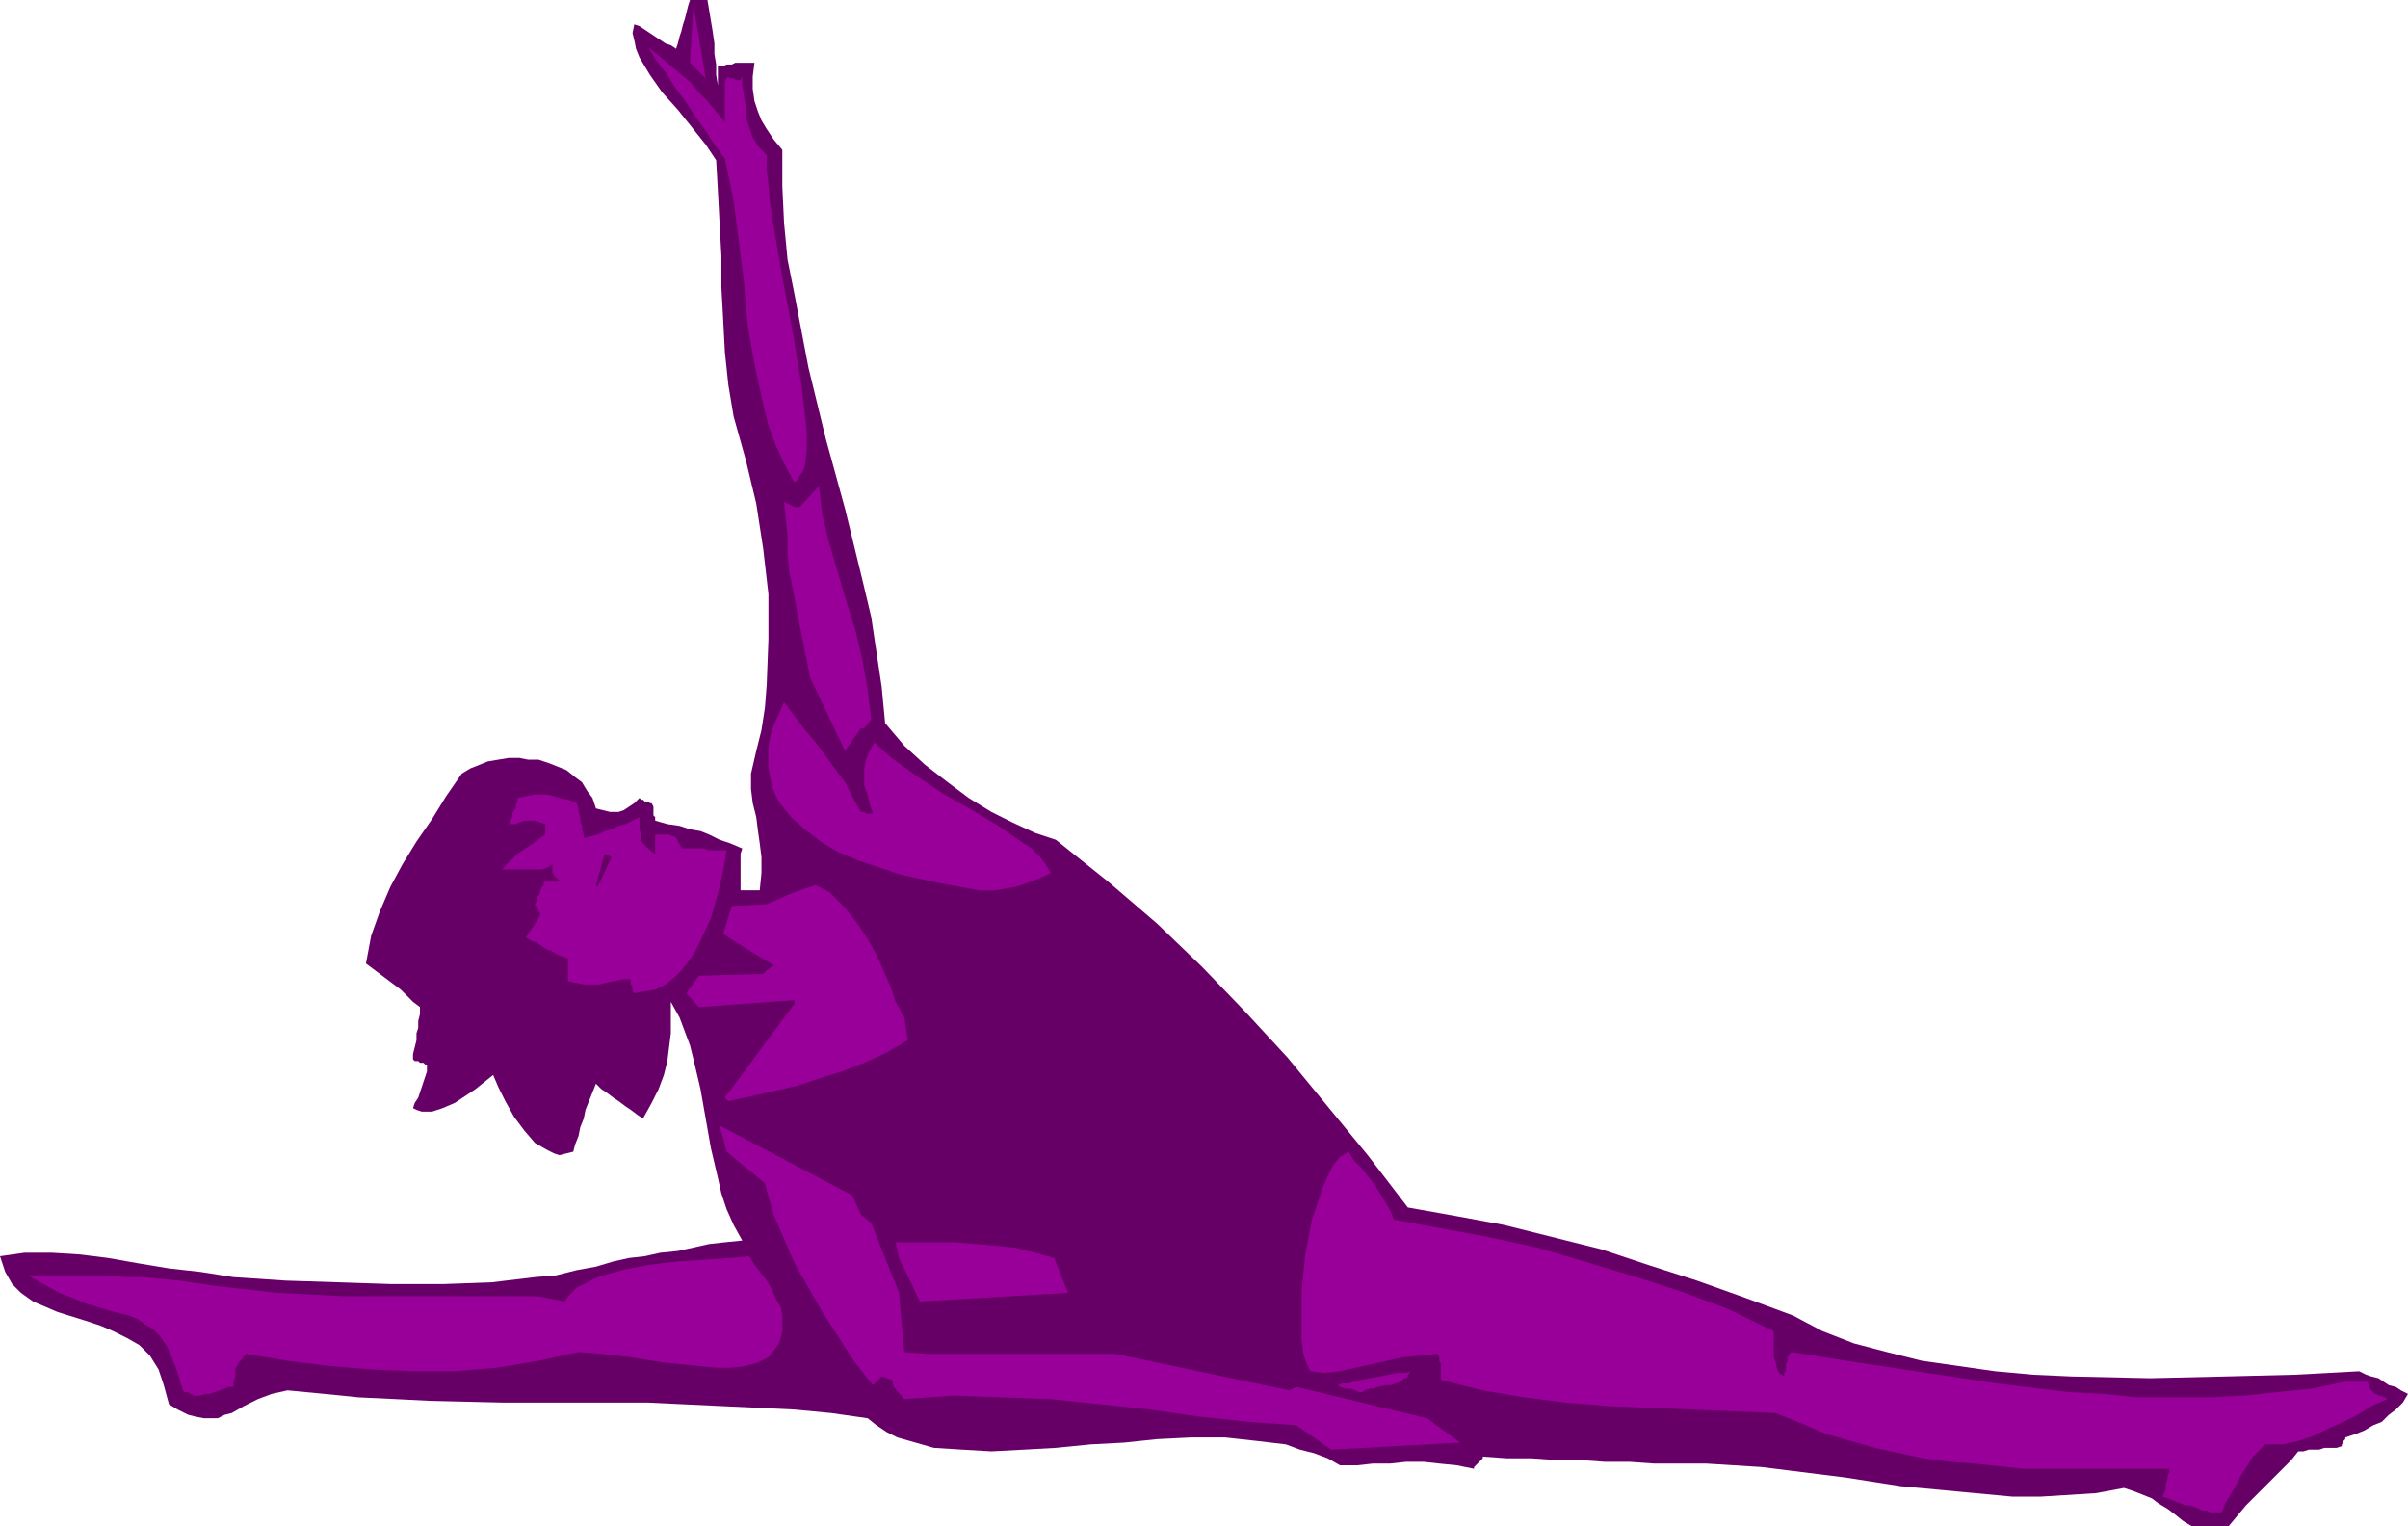
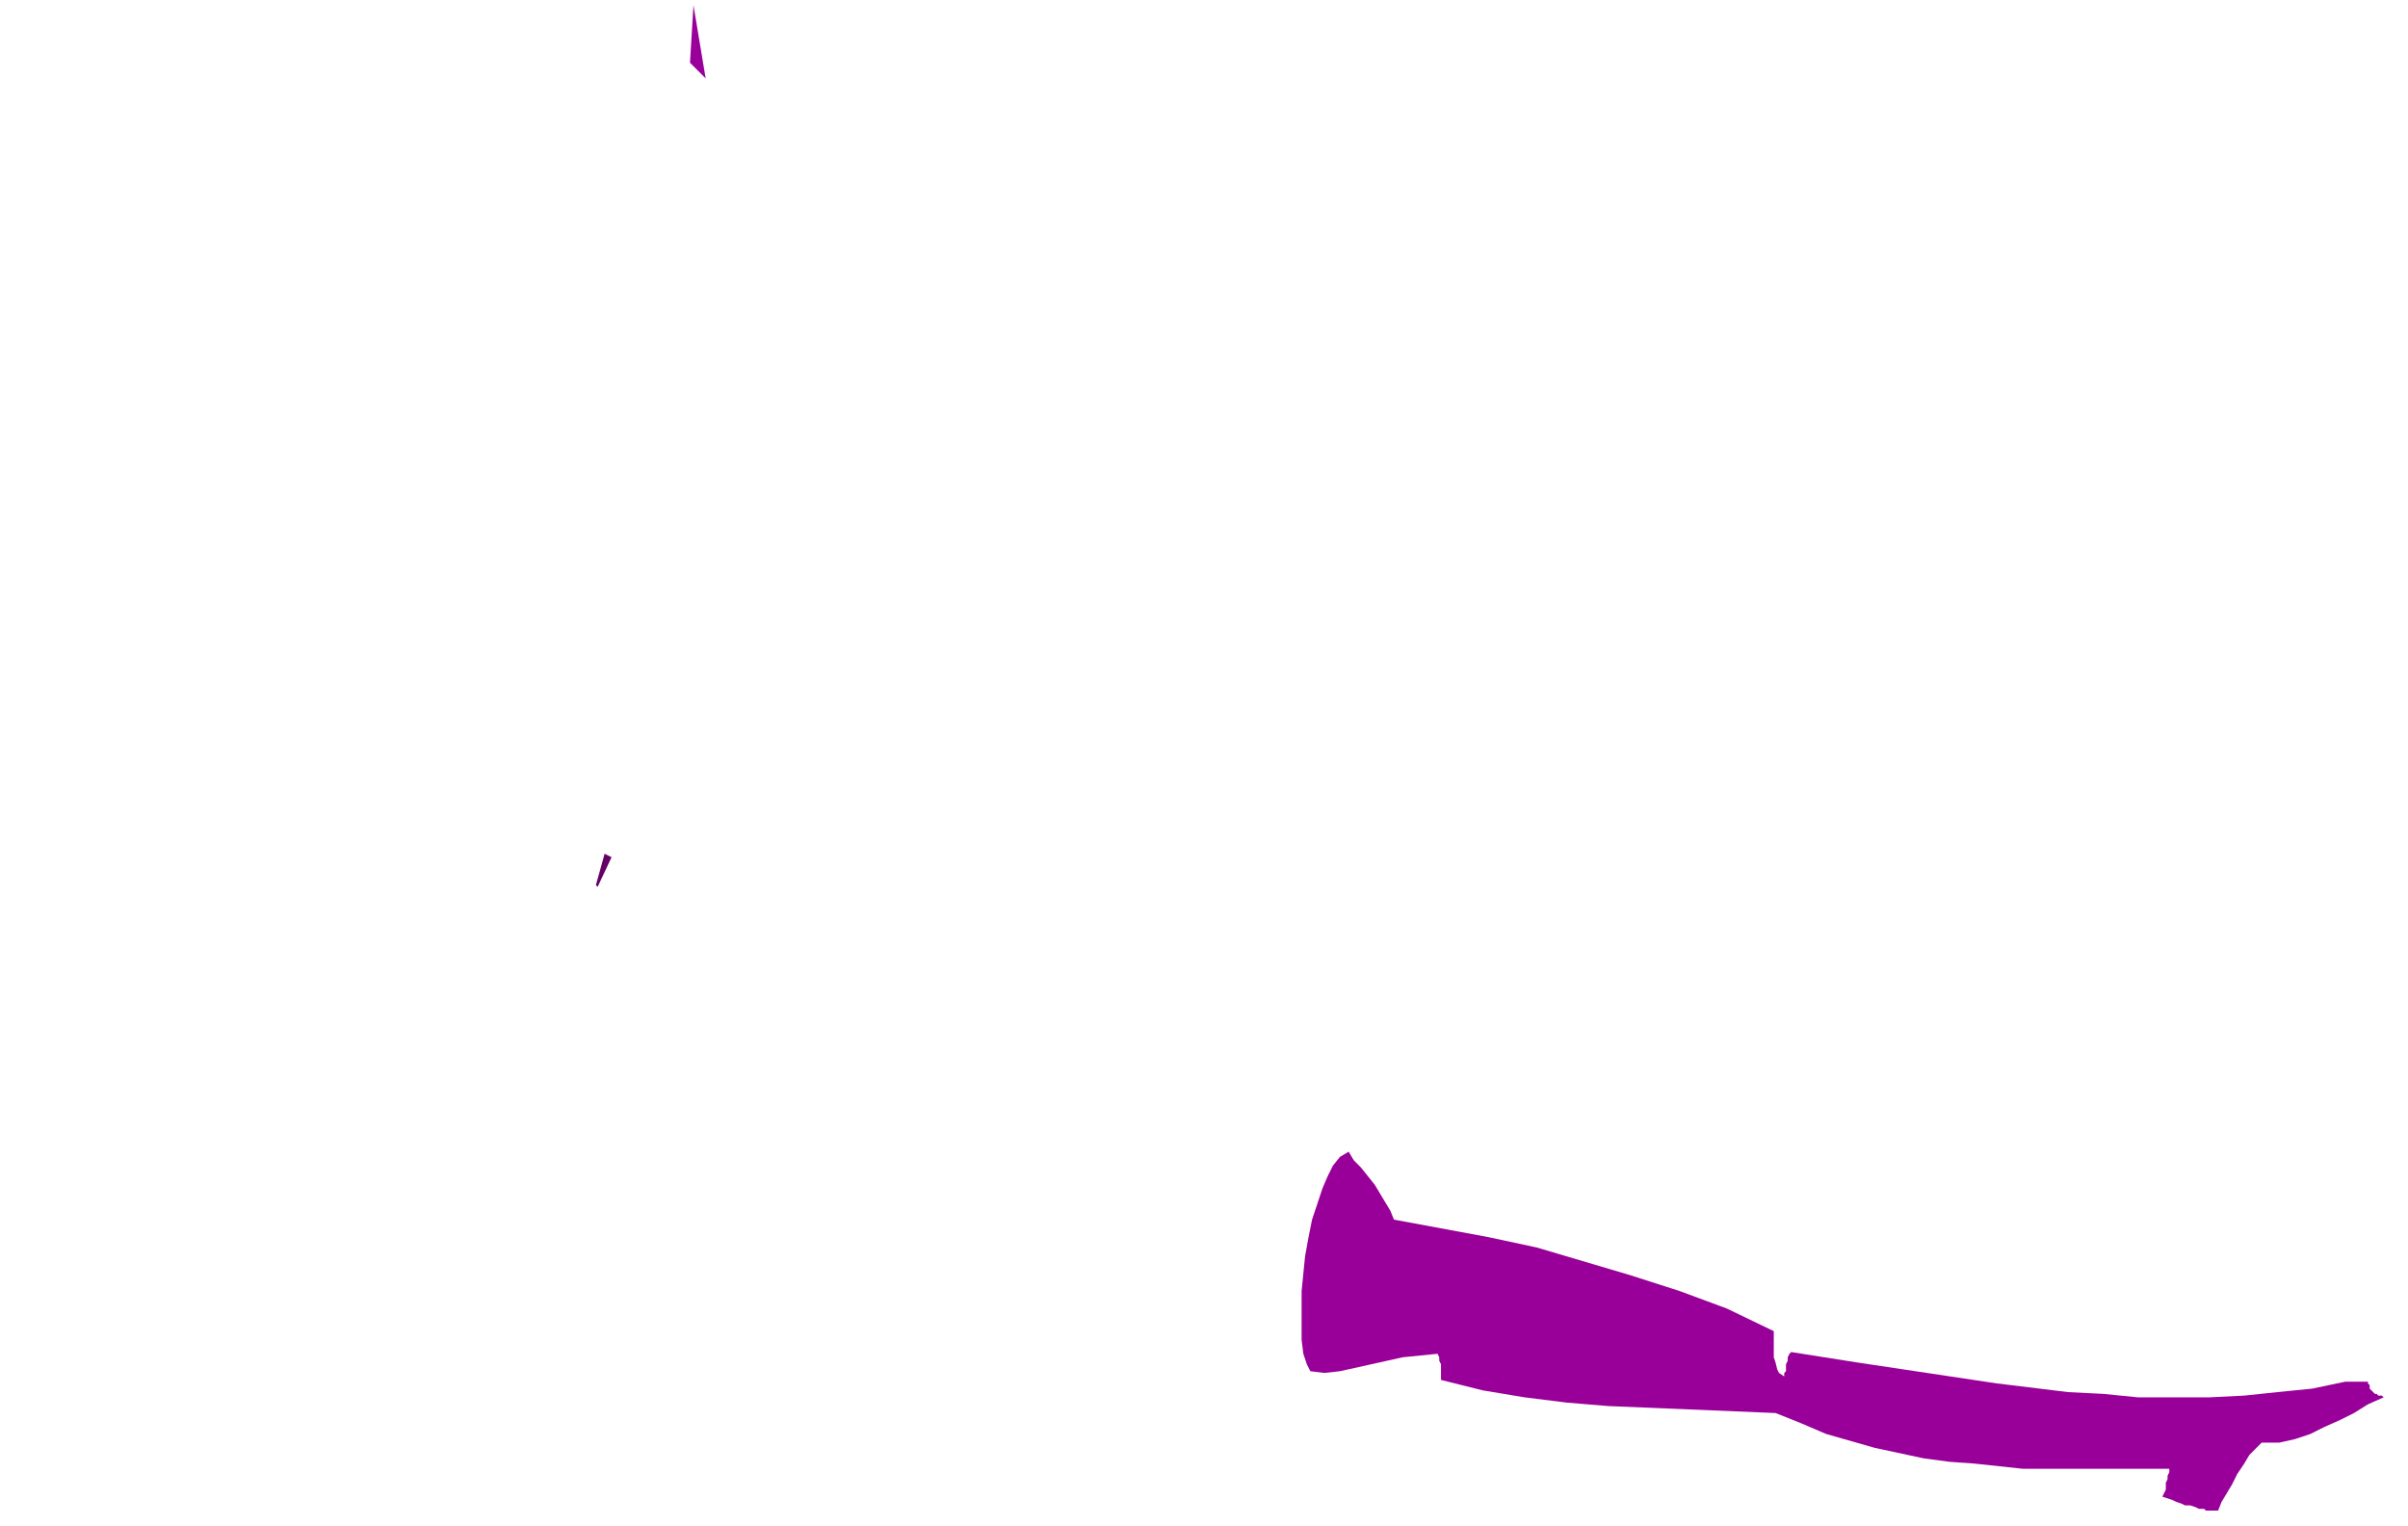
<svg xmlns="http://www.w3.org/2000/svg" width="4.603in" height="2.917in" fill-rule="evenodd" stroke-linecap="round" preserveAspectRatio="none" viewBox="0 0 1382 876">
  <style>.brush1{fill:#606}.pen1{stroke:none}.brush2{fill:#909}</style>
-   <path d="m1258 876-5-3-5-4-4-3-5-3-4-3-5-2-5-2-6-2-16 3-16 1-16 1h-16l-32-3-32-3-32-5-32-4-16-2-16-1-16-1h-30l-14-1h-14l-14-1h-14l-14-1h-14l-14-1v1l-1 1-1 1-1 1-1 1-1 1v1l-10-2-10-1-9-1h-10l-9 1h-10l-9 1h-10l-7-4-8-3-8-2-8-3-17-2-18-2h-19l-20 1-19 2-19 1-20 2-18 1-19 1-17-1-16-1-14-4-7-2-6-3-6-4-5-4-21-3-21-2-21-1-21-1-42-2h-83l-42-1-20-1-21-1-20-2-21-2-9 2-8 3-8 4-7 4-4 1-4 2h-8l-5-1-4-1-6-3-5-3-3-11-3-9-5-8-6-6-7-4-8-4-7-3-9-3-16-5-14-6-7-5-5-5-4-7-3-9 14-2h16l16 1 16 2 17 3 18 3 18 2 19 3 30 2 31 1 30 1h29l28-1 25-3 12-1 12-3 11-2 10-3 9-2 9-1 9-2 10-1 9-2 9-2 9-1 10-1-5-9-4-9-3-9-2-9-4-17-3-17-3-17-4-17-2-8-3-8-3-8-5-9v18l-1 8-1 8-2 8-3 8-4 8-5 9-3-2-4-3-3-2-4-3-3-2-4-3-3-2-3-3-2 5-2 5-2 5-1 5-2 5-1 5-2 5-1 4-4 1-4 1-3-1-4-2-7-4-6-7-6-8-5-9-4-8-3-7-5 4-5 4-6 4-6 4-7 3-6 2h-6l-3-1-2-1 1-3 2-3 1-3 1-3 1-3 1-3 1-3v-4h-1l-1-1h-2l-1-1h-2l-1-1v-3l1-4 1-4v-4l1-3v-4l1-4v-4l-4-3-3-3-4-4-4-3-4-3-4-3-4-3-4-3 3-16 5-14 6-14 7-13 8-13 9-13 8-13 9-13 5-3 5-2 5-2 6-1 6-1h6l5 1h6l6 2 5 2 5 2 5 4 4 3 3 5 3 4 2 6 4 1 4 1h5l3-1 3-2 3-2 3-3 1 1h1l1 1h2l1 1h1l1 2v5l1 1v2l7 2 7 1 6 2 6 1 5 2 6 3 6 2 7 3-1 3v21h11l1-10v-9l-1-8-1-7-1-8-2-8-1-8v-9l3-13 3-12 2-13 1-13 1-26v-26l-3-26-4-26-6-25-7-25-3-18-2-19-1-19-1-18v-18l-1-18-1-19-1-18-6-9-8-10-8-10-9-10-7-10-6-10-2-5-1-5-1-4 1-5 3 1 3 2 3 2 3 2 3 2 3 2 3 1 3 2 1-3 1-4 1-3 1-4 1-3 1-4 1-4 1-3h10l1 6 1 6 1 6 1 7v6l1 6v6l1 6V38h3l2-1h3l2-1h11l-1 8v7l1 7 2 6 2 5 3 5 4 6 5 6v21l1 21 2 21 4 20 8 42 10 41 11 40 10 41 5 21 3 20 3 20 2 21 11 13 12 11 13 10 12 9 13 8 12 6 13 6 12 4 30 24 28 24 26 25 25 26 24 26 23 28 23 28 23 30 28 5 27 5 28 7 28 7 27 9 28 9 28 10 27 10 17 9 18 7 19 5 20 5 21 3 21 3 22 2 22 1 45 1 43-1 40-1 37-2 4 2 3 1 4 1 3 2 3 2 4 1 3 2 4 2-3 5-4 4-4 3-4 4-5 2-5 3-5 2-6 2v1l-1 1v1l-1 1v1l-3 1h-7l-3 1h-6l-3 1h-3l-4 5-5 5-5 5-5 5-6 6-5 5-5 6-5 6h-21z" class="pen1 brush1" />
-   <path d="m1262 866-2-1-3-1h-3l-2-1-3-1-2-1-3-1-3-1 1-2 1-2v-4l1-2v-2l1-2v-2h-84l-28-3-14-1-15-2-14-3-14-3-14-4-14-4-14-6-15-6-24-1-24-1-24-1-24-1-24-2-24-3-24-4-24-6v-9l-1-2v-2l-1-2-10 1-10 1-9 2-9 2-9 2-9 2-9 1-8-1-2-4-2-6-1-8v-28l2-20 2-11 2-10 3-9 3-9 3-7 3-6 4-5 5-3 3 5 4 4 4 5 4 5 3 5 3 5 3 5 2 5 27 5 27 5 28 6 27 8 27 8 28 9 27 10 27 13v15l1 3 1 4 1 2 3 2v-2l1-1v-4l1-2v-2l1-2 1-1 38 6 40 6 40 6 41 5 20 1 20 2h41l20-1 19-2 20-2 19-4h13v1l1 1v2l1 1 1 1 1 1h1l1 1h1l2 1h1l1 1-9 4-8 5-8 4-9 4-8 4-9 3-9 2h-10l-3 3-4 4-3 5-4 6-3 6-3 5-3 5-2 5h-7l-1-1h-3l-2-1z" class="pen1 brush2" />
-   <path d="m764 832-20-14-28-2-28-3-28-4-28-3-29-3-28-1-28-1-28 2-6-7-1-4-6-2-5 5-11-14-9-14-9-14-8-14-8-14-6-14-6-14-4-14-1-4-22-18-1-4-3-11 76 40 5 11 6 5 16 40 1 12 2 22 12 1h109l100 21 4-2 75 18 19 14-74 4zm-652-31h-1l-1-1h-1l-1-1h-2l-1-1-3-10-3-8-3-7-4-6-4-4-5-3-4-3-5-2-12-3-13-4-7-3-8-3-9-5-9-5h45l11 1h10l11 1 10 1 20 3 18 2 18 2 19 1 20 1h110l6 1 5 1 5 1 3-4 4-4 6-3 6-3 14-4 15-3 17-2 15-1 15-1 11-1 3 5 4 5 3 4 3 5 2 5 3 5 1 5v9l-1 4-1 3-2 3-4 5-6 3-7 2-8 1h-9l-10-1-20-2-19-3-17-2-13-1-23 5-24 4-24 2h-24l-24-1-24-2-24-3-24-4-2 3-2 2-1 2-1 2v4l-1 3v3h-3l-2 1-3 1-3 1-3 1h-2l-3 1h-3z" class="pen1 brush2" />
-   <path d="M782 799h-2l-2-1-3-1h-3l-3-1-1-1 2-1h4l3-1 4-1 5-1 6-1 5-1 5-1h5l3-1h-1v1l-1 1v1l-1 1h-1l-1 1-1 1-3 1-3 1h-3l-4 1-3 1h-2l-3 1-1 1zm-254-52-12-25-2-9h34l12 1 11 1 11 1 12 3 11 3 8 20-85 5zM416 630l40-54v-2l-55 4-7-8 7-10 37-1 2-2 4-3-18-11-11-7 5-16 20-1 16-7 12-4 8 4 9 9 7 9 6 9 5 9 4 9 4 9 3 9 5 9 2 13-12 7-13 6-13 5-13 4-12 4-13 3-13 3-14 3-2-2zm-52-60-1-1v-3l-1-1v-3h-5l-4 1-5 1-4 1h-9l-5-1-4-1v-13l-3-1-3-1-3-2-3-1-3-2-3-2-3-1-3-2 1-2 1-1 1-2 1-1 1-2 1-1 1-2 1-2v-1l-1-1v-1l-1-1v-1h-1v-1l1-2v-2l1-1 1-2v-1l1-2 1-1v-2h9v-1h-1v-1h-1v-1h-1v-1l-1-1v-5l-3 2-3 1h-23l3-3 3-3 3-3 3-2 3-2 3-2 4-3 3-2v-6l-3-1-3-1h-6l-3 1-2 1h-4l1-2 1-2v-2l1-2 1-1v-2l1-2v-2l5-1 5-1h7l4 1 3 1 5 1 5 2 1 3v2l1 3v2l1 3v2l1 3v2l4-1 4-1 4-2 4-1 4-2 4-1 4-2 4-2v7l1 3v3l1 2 2 2 2 2 3 2v-11h8l2 1h1l1 1 1 1v1l1 1v1l1 1v1h13l3 1h10l-2 12-3 13-4 14-6 13-3 6-4 6-4 5-4 4-5 4-6 3-6 1-6 1zm198-59-22-4-23-5-12-4-12-4-12-5-10-6-9-7-8-7-4-5-3-4-2-4-2-5-1-5-1-6v-11l1-6 2-7 3-6 3-7 6 8 6 8 6 7 6 8 5 7 6 8 4 8 5 9h2l1 1h4l-2-6-1-5-2-5v-10l1-5 2-5 3-5 5 5 6 5 7 5 7 5 15 10 16 9 15 9 13 9 6 4 5 5 3 4 3 5-4 2-5 2-5 2-6 2-6 1-6 1h-9z" class="pen1 brush2" />
+   <path d="m1262 866-2-1-3-1h-3l-2-1-3-1-2-1-3-1-3-1 1-2 1-2v-4l1-2v-2l1-2v-2h-84l-28-3-14-1-15-2-14-3-14-3-14-4-14-4-14-6-15-6-24-1-24-1-24-1-24-1-24-2-24-3-24-4-24-6v-9l-1-2v-2l-1-2-10 1-10 1-9 2-9 2-9 2-9 2-9 1-8-1-2-4-2-6-1-8v-28l2-20 2-11 2-10 3-9 3-9 3-7 3-6 4-5 5-3 3 5 4 4 4 5 4 5 3 5 3 5 3 5 2 5 27 5 27 5 28 6 27 8 27 8 28 9 27 10 27 13v15l1 3 1 4 1 2 3 2v-2l1-1v-4l1-2v-2l1-2 1-1 38 6 40 6 40 6 41 5 20 1 20 2h41l20-1 19-2 20-2 19-4h13v1l1 1v2l1 1 1 1 1 1h1l1 1h1h1l1 1-9 4-8 5-8 4-9 4-8 4-9 3-9 2h-10l-3 3-4 4-3 5-4 6-3 6-3 5-3 5-2 5h-7l-1-1h-3l-2-1z" class="pen1 brush2" />
  <path d="m342 508 5-18 4 2-8 17-1-1z" class="pen1 brush1" />
-   <path d="m485 431-20-42-2-10-2-10-2-10-2-11-2-10-2-10-1-10v-10l-2-20 6 3h3l11-12 2 17 4 16 5 17 5 17 5 16 4 17 3 17 2 17-4 5h-2l-9 13zm-29-154-6-11-5-11-4-11-3-12-5-23-4-23-2-24-3-24-3-23-5-24-6-8-5-8-6-8-5-8-6-8-5-8-6-8-5-8 6 5 6 5 6 5 6 5 5 6 5 5 5 6 5 6V47l1-2 1-1 1 1h2l1 1h3l1-2v5l1 6 1 6v6l2 6 2 6 4 6 4 4v8l1 9 1 11 2 13 5 29 6 32 5 30 3 26v11l-1 9-1 3-2 3-1 2-2 2z" class="pen1 brush2" />
  <path d="m405 45-9-9 2-33 7 42z" class="pen1 brush2" />
</svg>